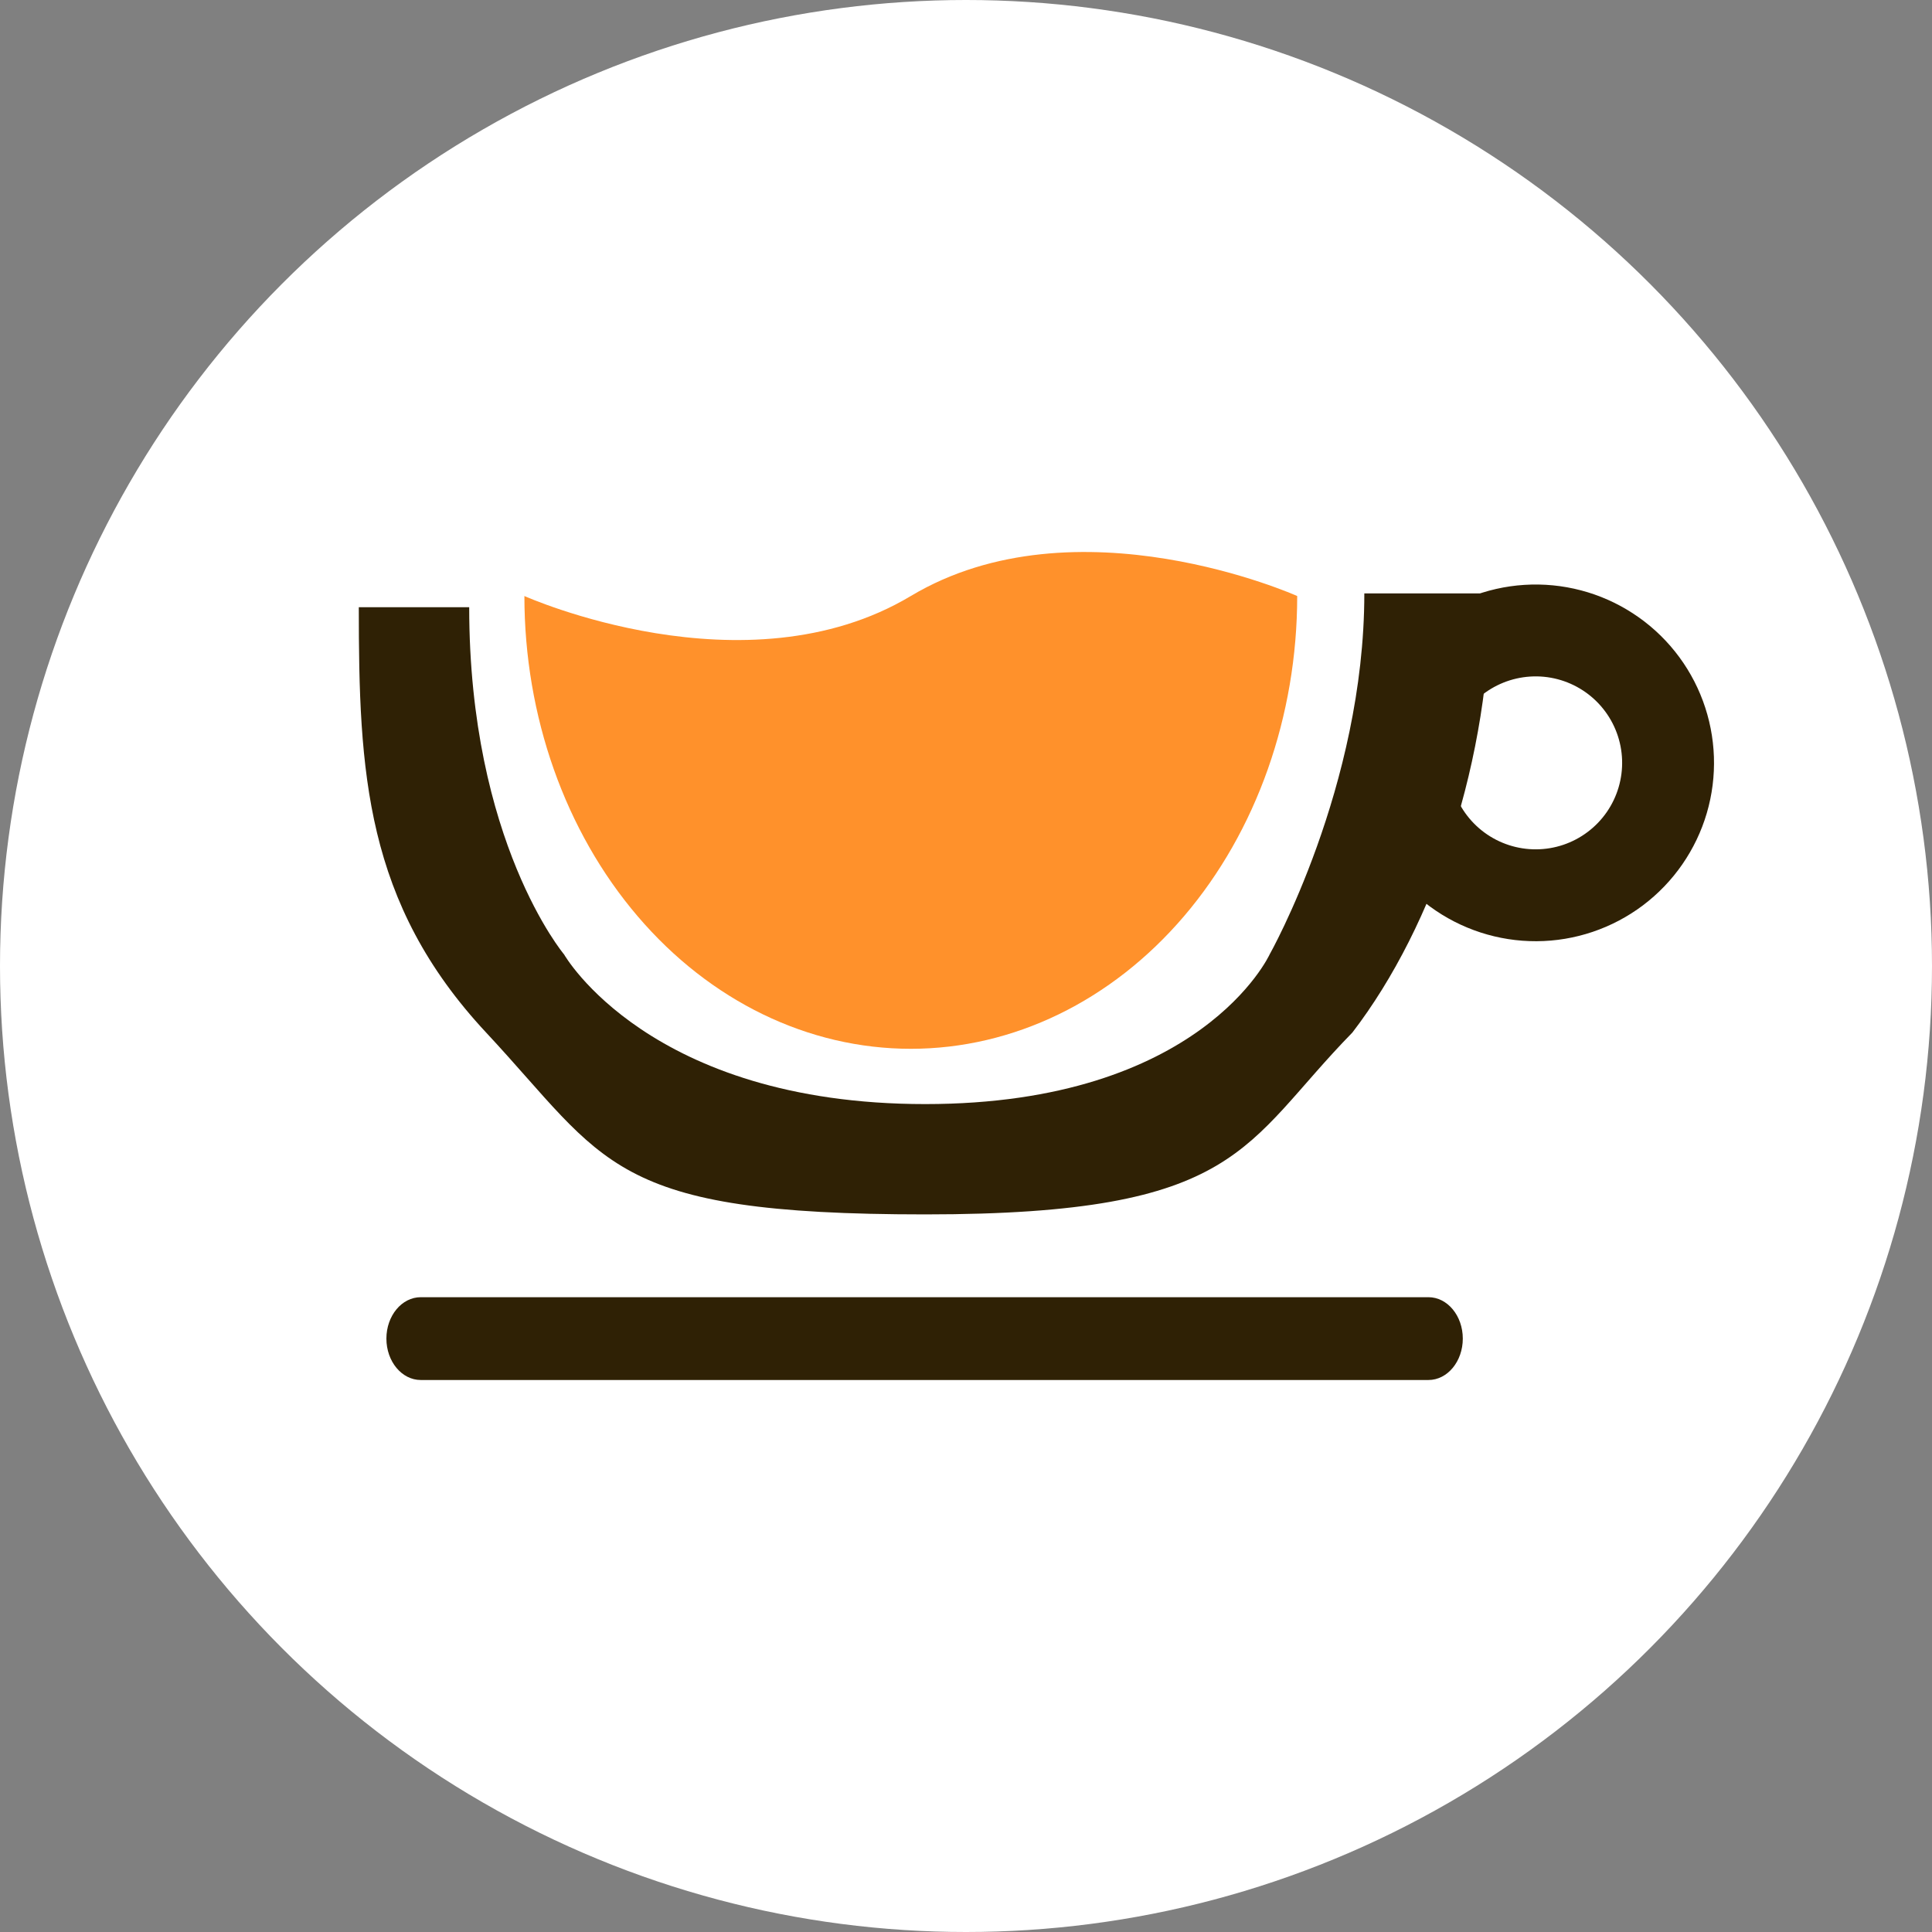
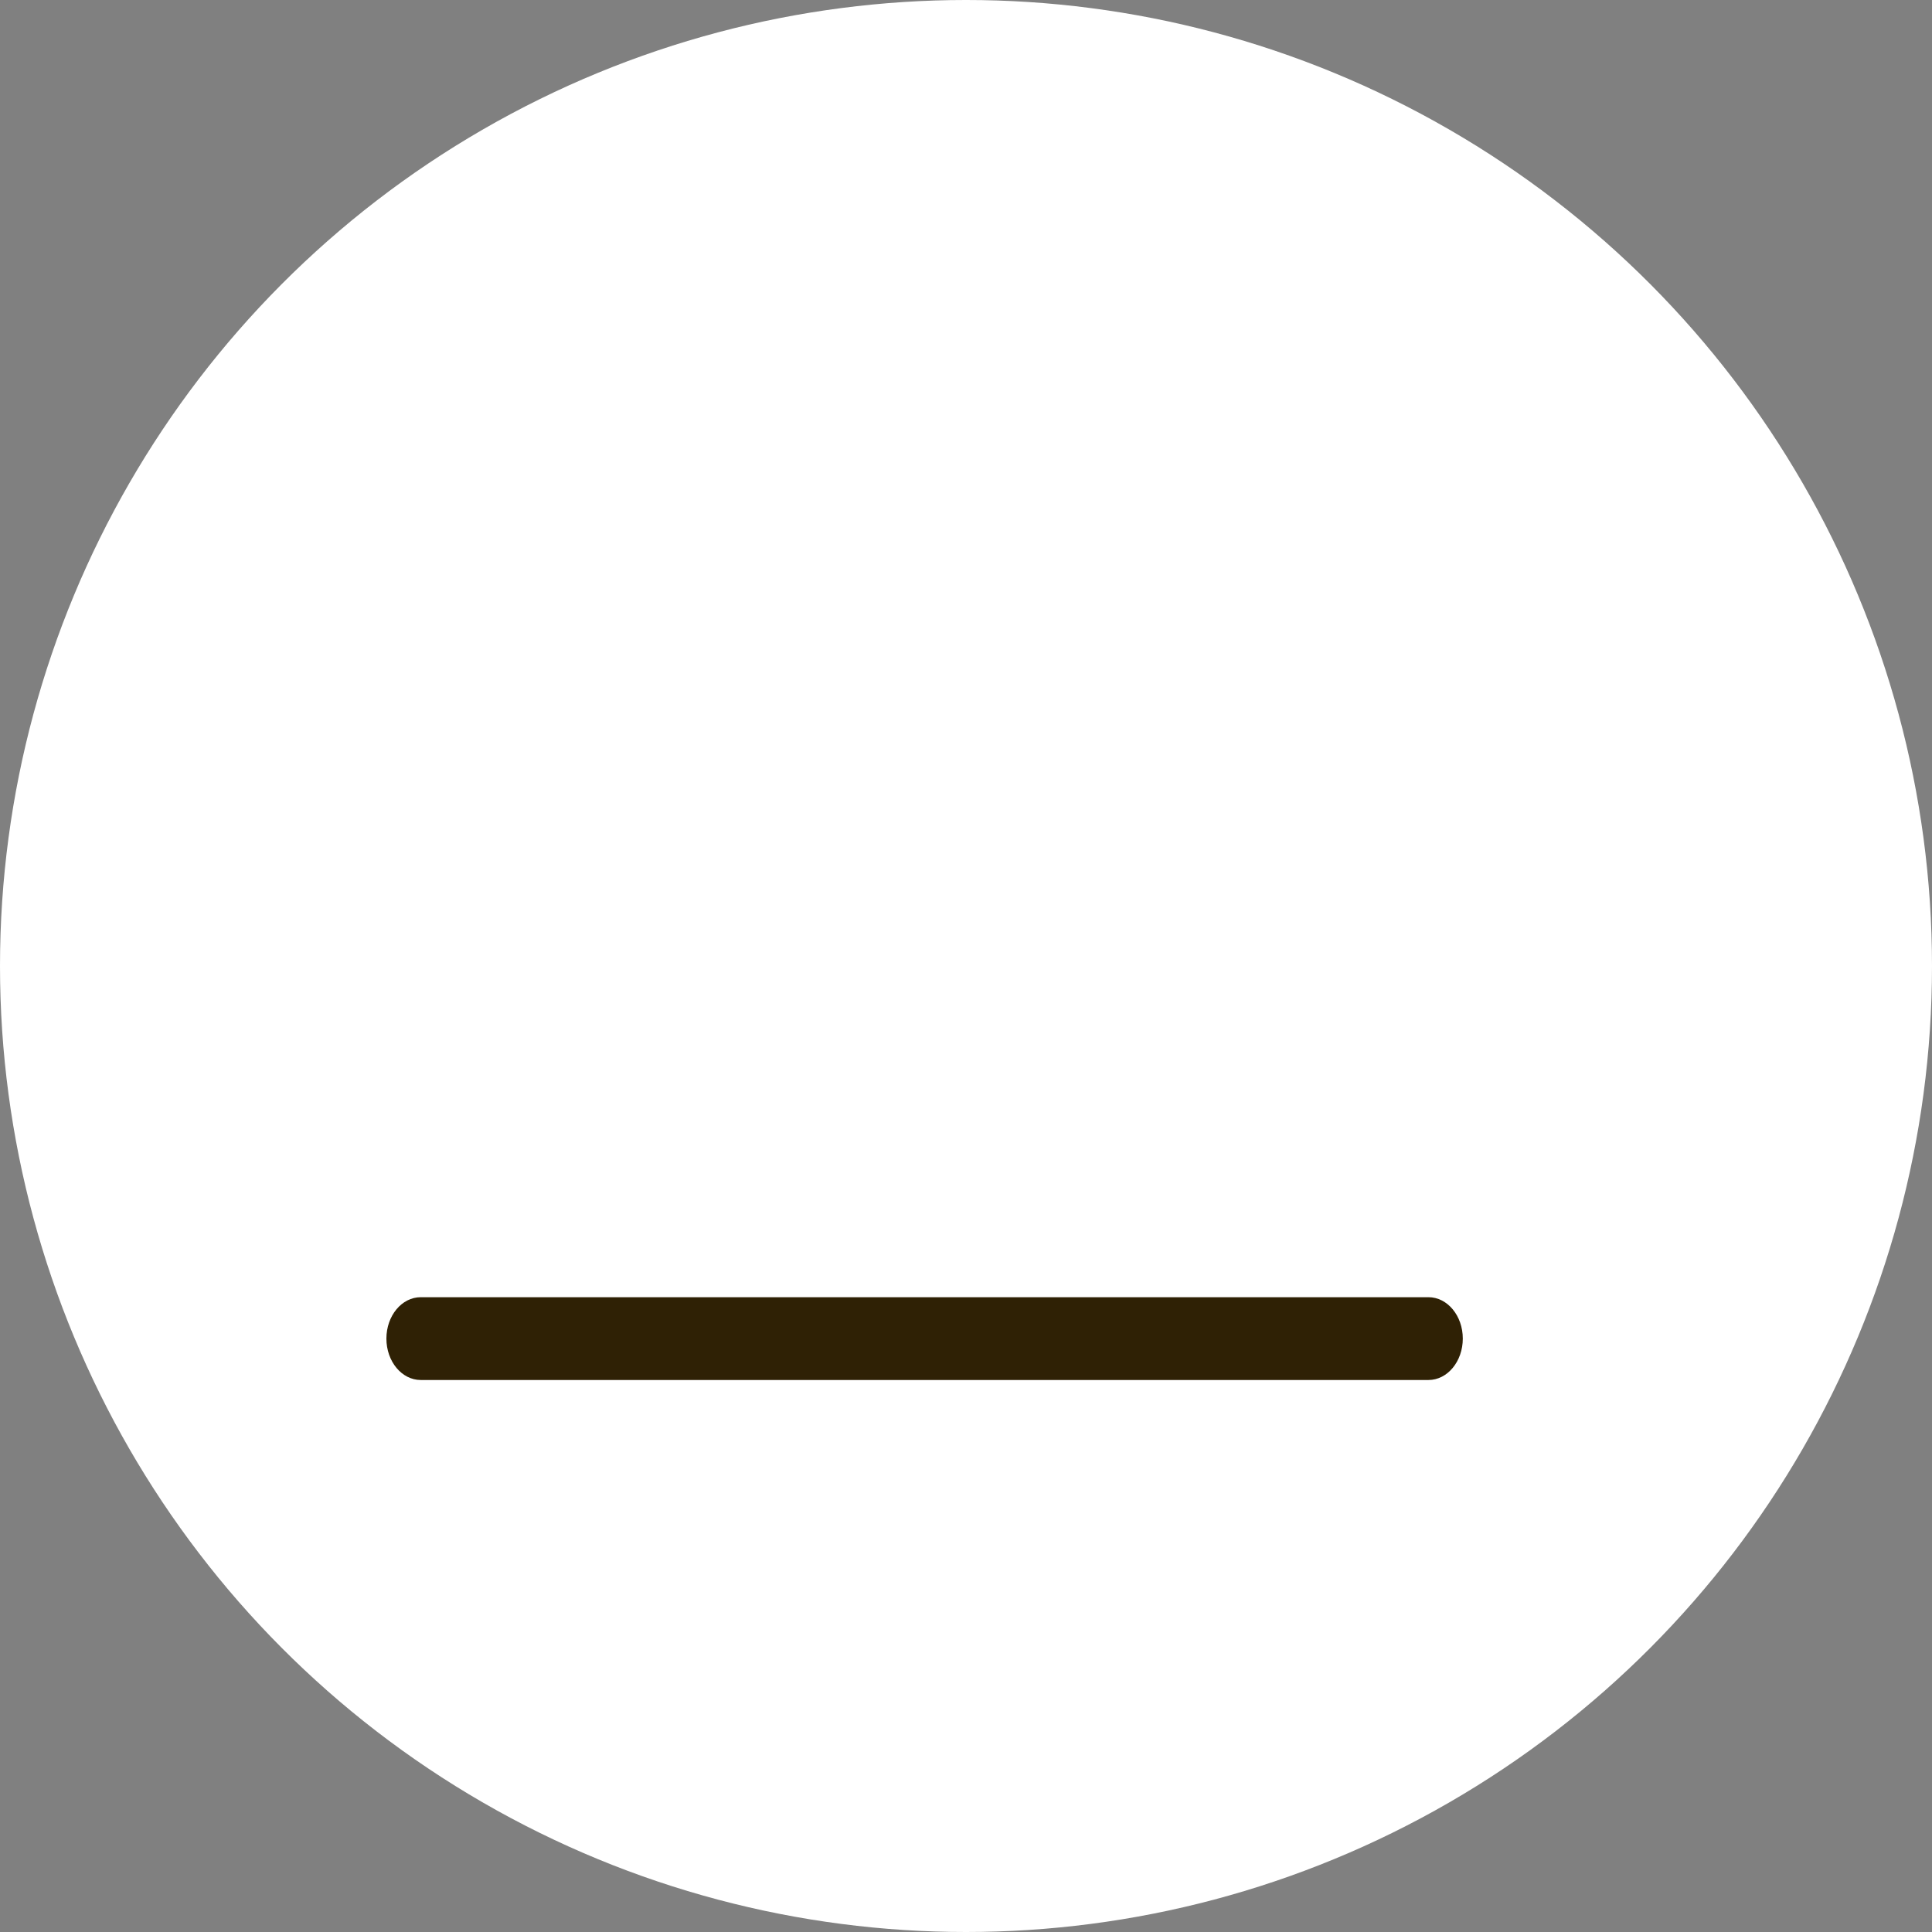
<svg xmlns="http://www.w3.org/2000/svg" width="70" height="70" viewBox="0 0 70 70" fill="none">
  <rect x="0" y="0" width="70" height="70" fill="#808080" stroke="none" />
  <circle cx="35" cy="35" r="35" fill="white" />
-   <path d="M54 21.5C54 27.467 52 33.5 49 37.41C45 41.5 45 44 33.522 44C22.044 44 22 42.115 17.612 37.41C13.225 32.705 13 27.967 13 22H17C17 30.5 20.439 34.583 20.439 34.583C20.439 34.583 23.522 40.003 33.522 40.003C43.522 40.003 46 34.583 46 34.583C46 34.583 49.432 28.5 49.432 21.5H54Z" fill="#2F2105" />
-   <path d="M49.46 29.527C49.866 30.857 50.69 32.02 51.809 32.844C52.929 33.668 54.284 34.109 55.674 34.102C57.064 34.095 58.415 33.639 59.526 32.803C60.636 31.967 61.448 30.795 61.84 29.462C62.232 28.128 62.183 26.703 61.701 25.399C61.219 24.095 60.33 22.982 59.164 22.224C57.999 21.465 56.62 21.103 55.233 21.191C53.846 21.278 52.523 21.811 51.463 22.709L53.615 25.249C54.129 24.814 54.77 24.555 55.443 24.513C56.115 24.47 56.784 24.646 57.349 25.014C57.914 25.381 58.345 25.921 58.579 26.553C58.813 27.186 58.836 27.877 58.646 28.523C58.456 29.17 58.063 29.738 57.524 30.143C56.986 30.549 56.331 30.77 55.657 30.773C54.983 30.777 54.325 30.563 53.782 30.163C53.24 29.764 52.84 29.2 52.643 28.555L49.46 29.527Z" fill="#2F2105" />
-   <path d="M47 21.595C47 25.946 45.525 30.119 42.9 33.195C40.274 36.272 36.713 38 33 38C29.287 38 25.726 36.272 23.101 33.195C20.475 30.119 19 25.946 19 21.595C19 21.595 27 25.184 33 21.595C39 18.006 47 21.595 47 21.595Z" fill="#FF912B" />
  <path d="M51.755 47H15.245C14.557 47 14 47.672 14 48.5C14 49.328 14.557 50 15.245 50H51.755C52.443 50 53 49.328 53 48.5C53 47.672 52.443 47 51.755 47Z" fill="#2F2105" />
</svg>